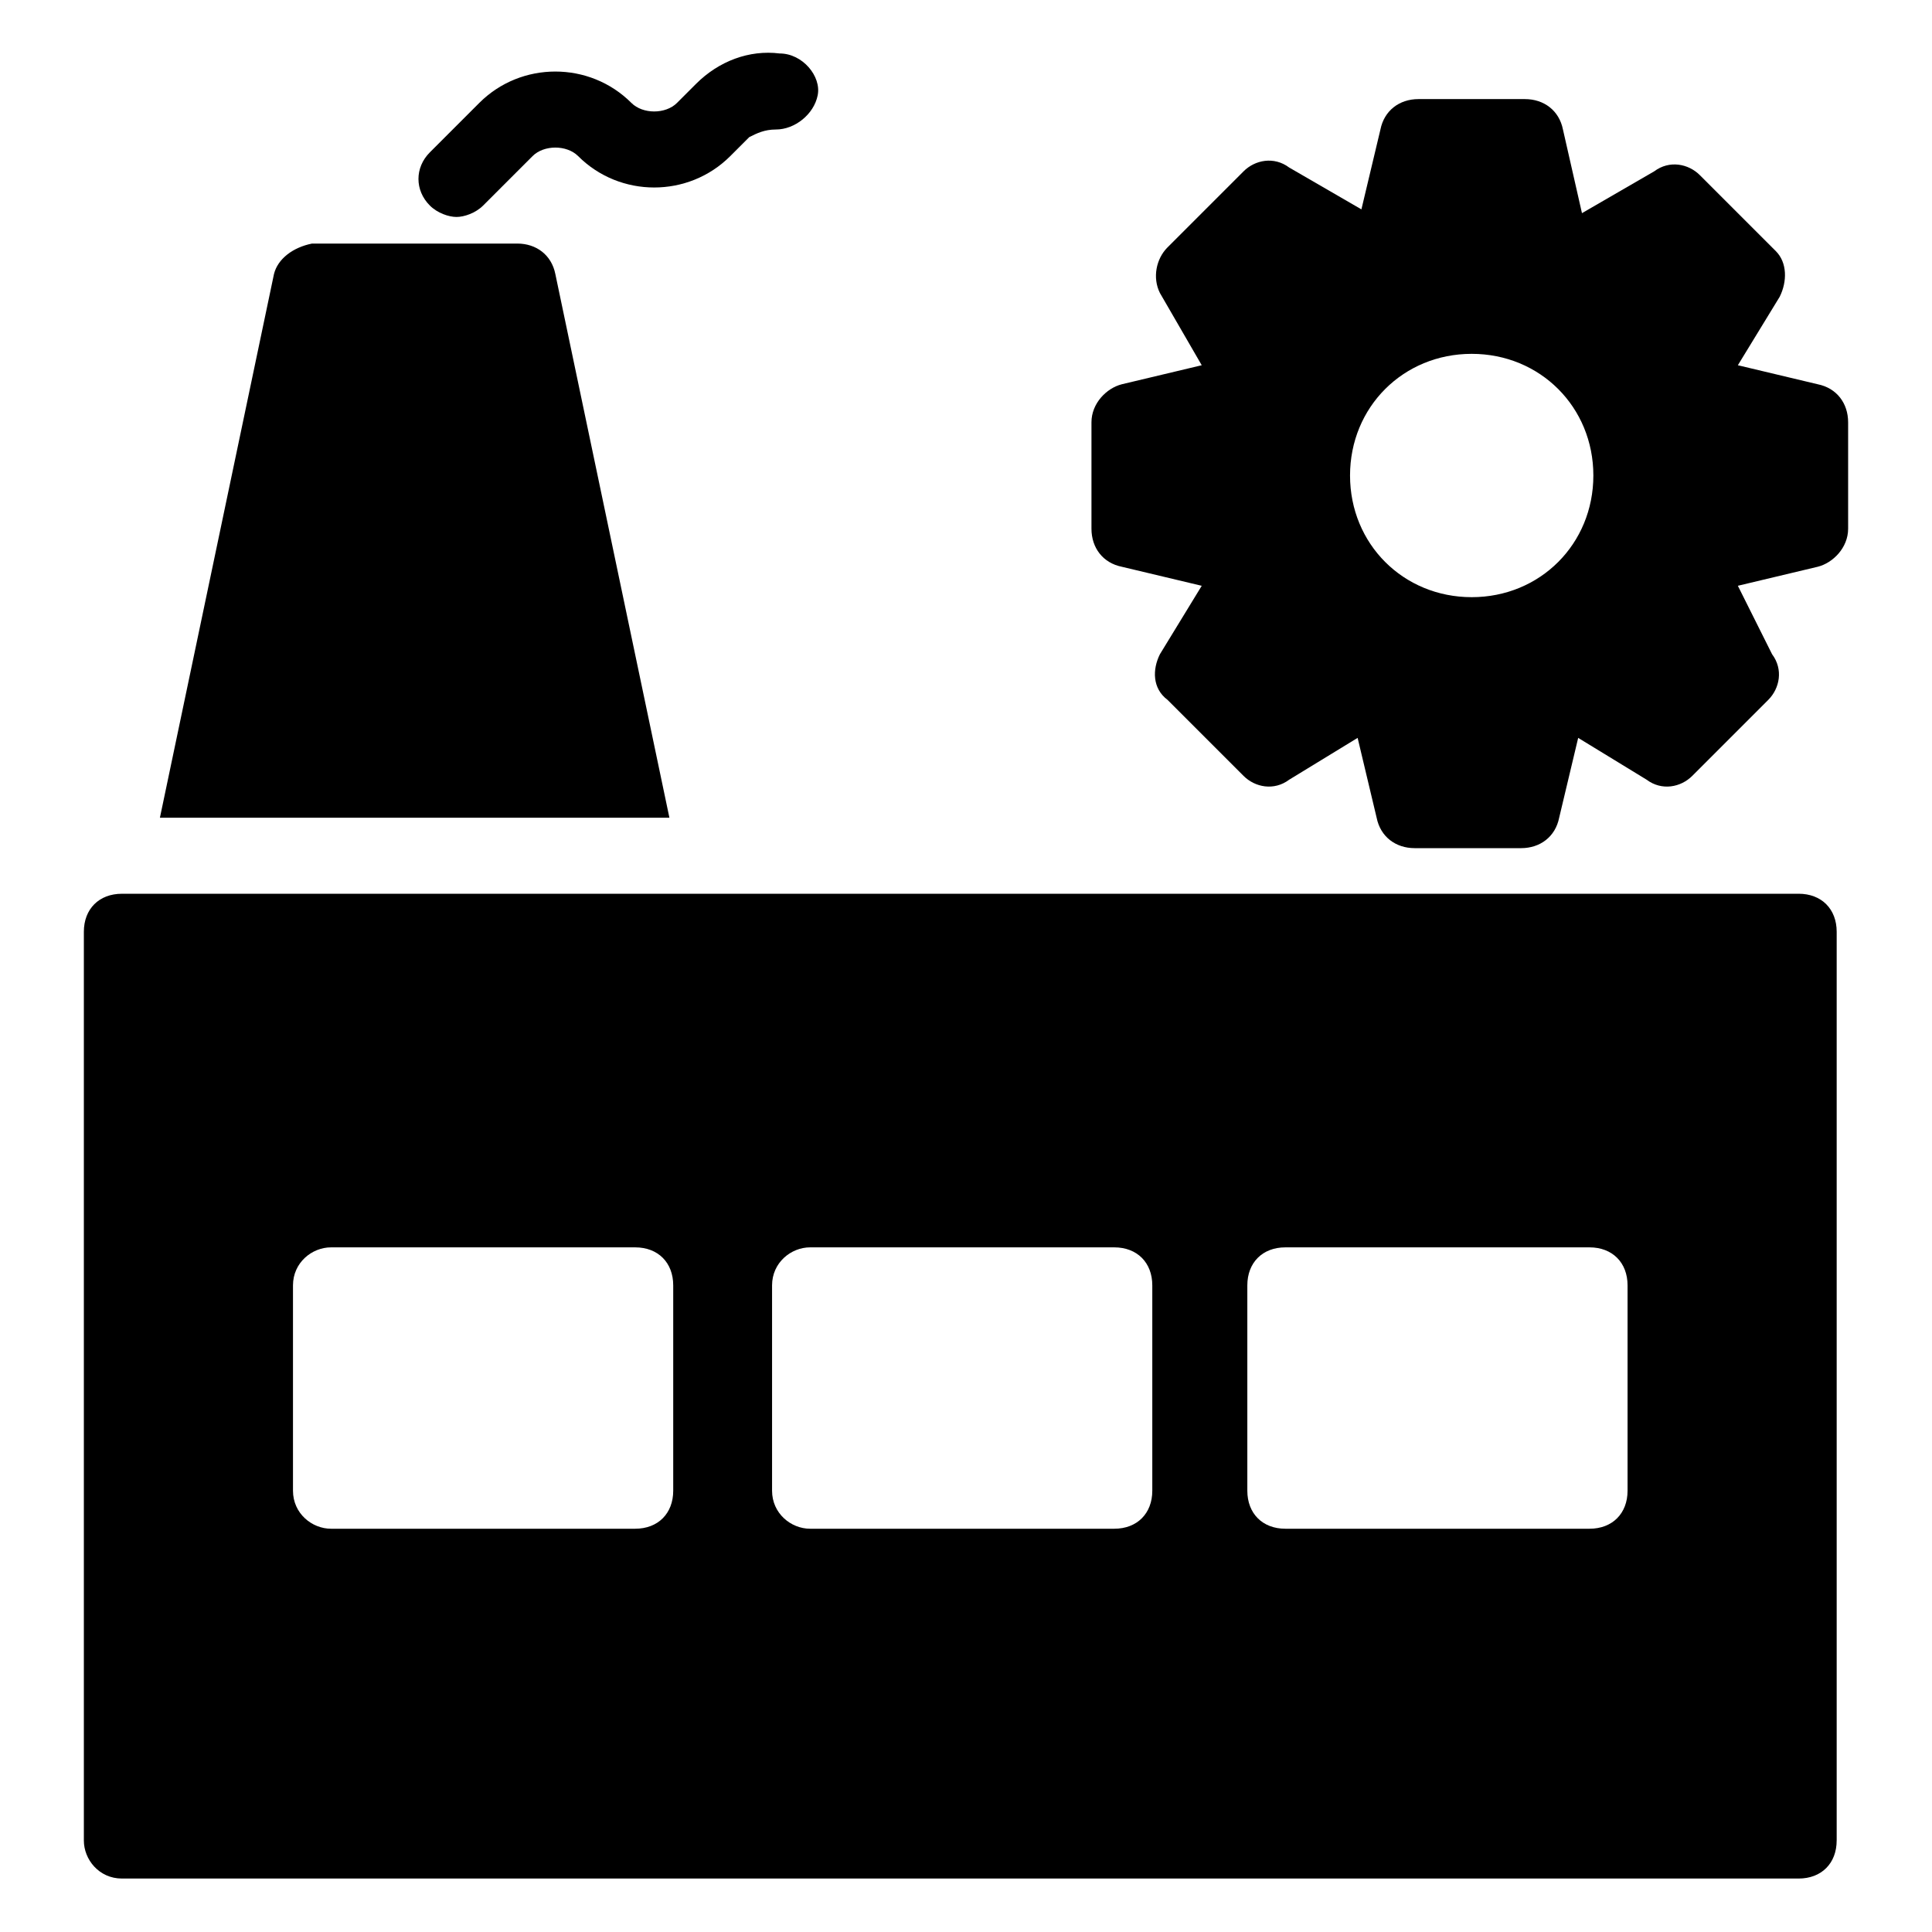
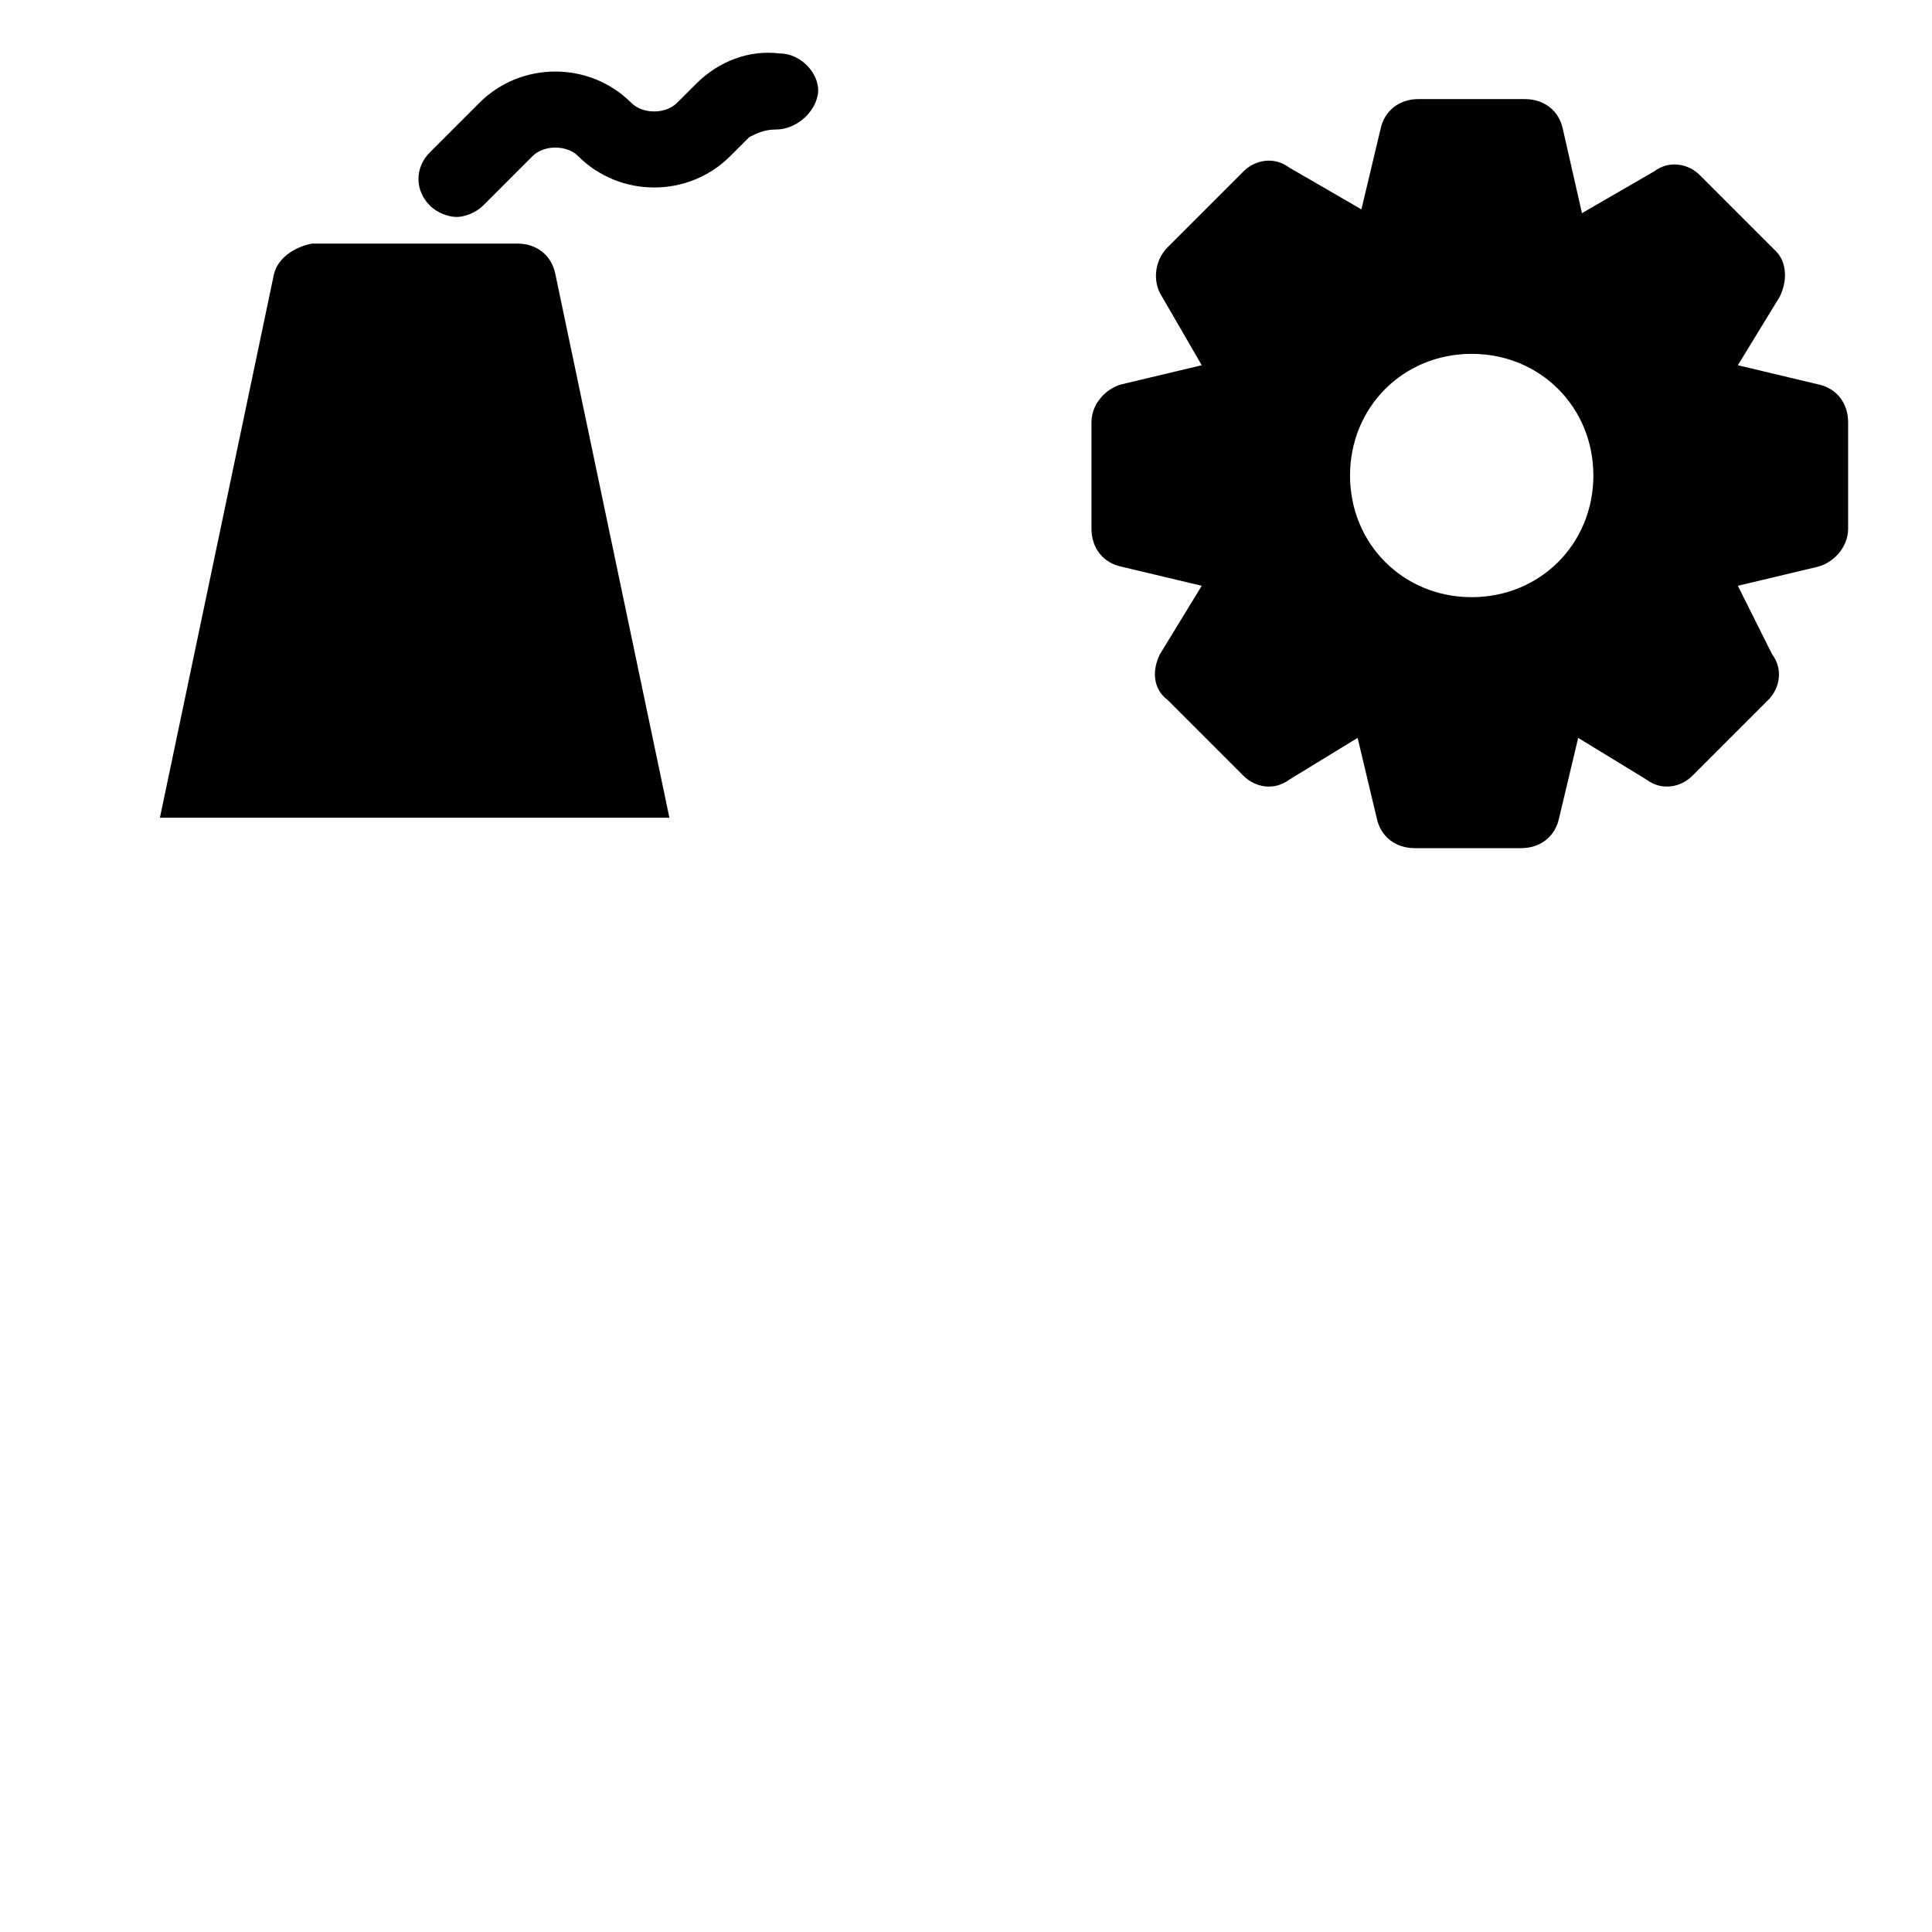
<svg xmlns="http://www.w3.org/2000/svg" fill="#000000" width="800px" height="800px" version="1.1" viewBox="144 144 512 512">
  <g>
    <path d="m625.71 245.83-21.16-5.039 11.082-18.137c2.016-4.031 2.016-9.07-1.008-12.09l-20.152-20.152c-3.023-3.023-8.062-4.031-12.09-1.008l-19.145 11.082-5.039-22.164c-1.008-5.039-5.039-8.062-10.078-8.062h-28.215c-5.039 0-9.07 3.023-10.078 8.062l-5.039 21.16-19.141-11.086c-4.031-3.023-9.07-2.016-12.09 1.008l-20.152 20.152c-3.023 3.023-4.031 8.062-2.016 12.09l11.082 19.145-21.16 5.039c-4.031 1.008-8.062 5.039-8.062 10.078v28.215c0 5.039 3.023 9.07 8.062 10.078l21.16 5.039-11.082 18.137c-2.016 4.031-2.016 9.07 2.016 12.09l20.152 20.152c3.023 3.023 8.062 4.031 12.09 1.008l18.137-11.082 5.039 21.16c1.008 5.039 5.039 8.062 10.078 8.062h28.215c5.039 0 9.07-3.023 10.078-8.062l5.039-21.16 18.137 11.082c4.031 3.023 9.07 2.016 12.09-1.008l20.152-20.152c3.023-3.023 4.031-8.062 1.008-12.09l-9.07-18.141 21.16-5.039c4.031-1.008 8.062-5.039 8.062-10.078v-28.215c-0.004-5.035-3.027-9.066-8.062-10.074zm-91.695 56.426c-18.137 0-32.242-14.105-32.242-32.242s14.105-32.242 32.242-32.242 32.242 14.105 32.242 32.242-14.105 32.242-32.242 32.242z" />
-     <path d="m630.74 631.75v-240.82c0-6.047-4.031-10.078-10.078-10.078l-444.36 0.004c-6.047 0-10.078 4.031-10.078 10.078v240.82c0 5.039 4.031 10.078 10.078 10.078h444.36c6.043 0 10.074-4.031 10.074-10.078zm-308.33-92.699c0 6.047-4.031 10.078-10.078 10.078h-80.609c-5.039 0-10.078-4.031-10.078-10.078v-54.41c0-6.047 5.039-10.078 10.078-10.078h80.609c6.047 0 10.078 4.031 10.078 10.078zm126.96 0c0 6.047-4.031 10.078-10.078 10.078h-80.609c-5.039 0-10.078-4.031-10.078-10.078v-54.41c0-6.047 5.039-10.078 10.078-10.078h80.609c6.047 0 10.078 4.031 10.078 10.078zm125.95 0c0 6.047-4.031 10.078-10.078 10.078h-80.609c-6.047 0-10.078-4.031-10.078-10.078v-54.41c0-6.047 4.031-10.078 10.078-10.078h80.609c6.047 0 10.078 4.031 10.078 10.078z" />
    <path d="m216.61 216.61-30.23 144.09h135.02l-30.23-144.09c-1.008-5.039-5.039-8.062-10.078-8.062h-54.406c-5.039 1.008-9.066 4.031-10.074 8.062z" />
    <path d="m350.62 158.17c-8.062-1.008-16.121 2.016-22.168 8.062l-5.039 5.039c-3.023 3.023-9.07 3.023-12.09 0-11.082-11.082-29.223-11.082-40.305 0l-13.098 13.098c-4.031 4.031-4.031 10.078 0 14.105 2.016 2.016 5.039 3.023 7.055 3.023s5.039-1.008 7.055-3.023l13.098-13.098c3.023-3.023 9.07-3.023 12.09 0 11.082 11.082 29.223 11.082 40.305 0l5.039-5.039c2.012-1.012 4.027-2.016 7.051-2.016 5.039 0 10.078-4.031 11.082-9.07 1.012-5.039-4.027-11.082-10.074-11.082z" />
  </g>
</svg>